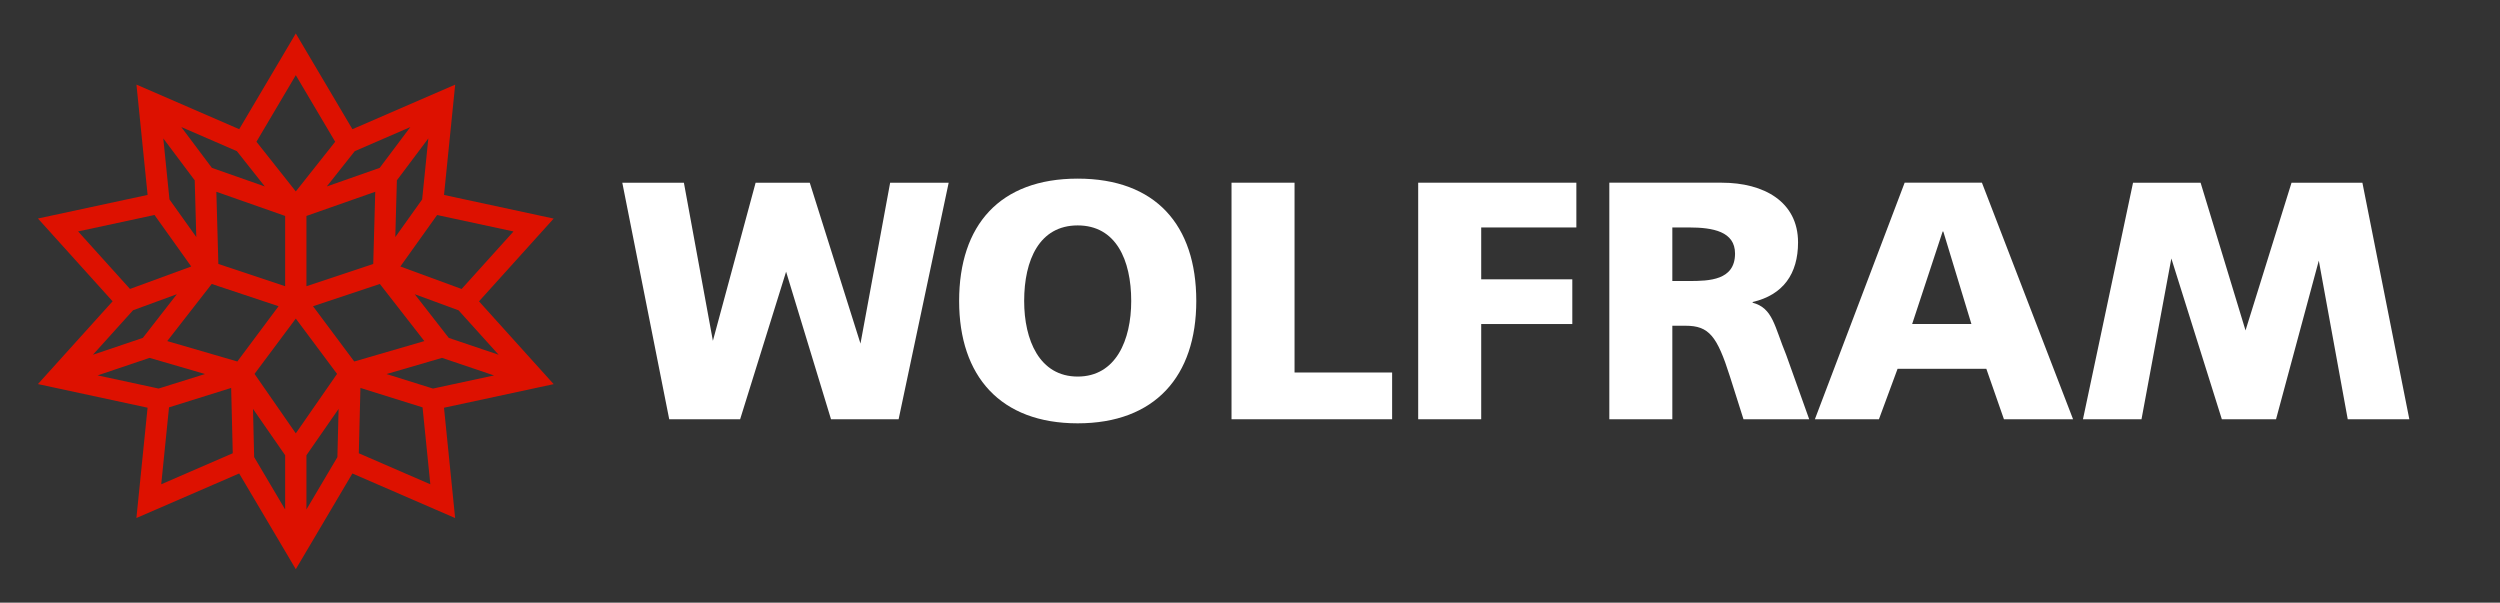
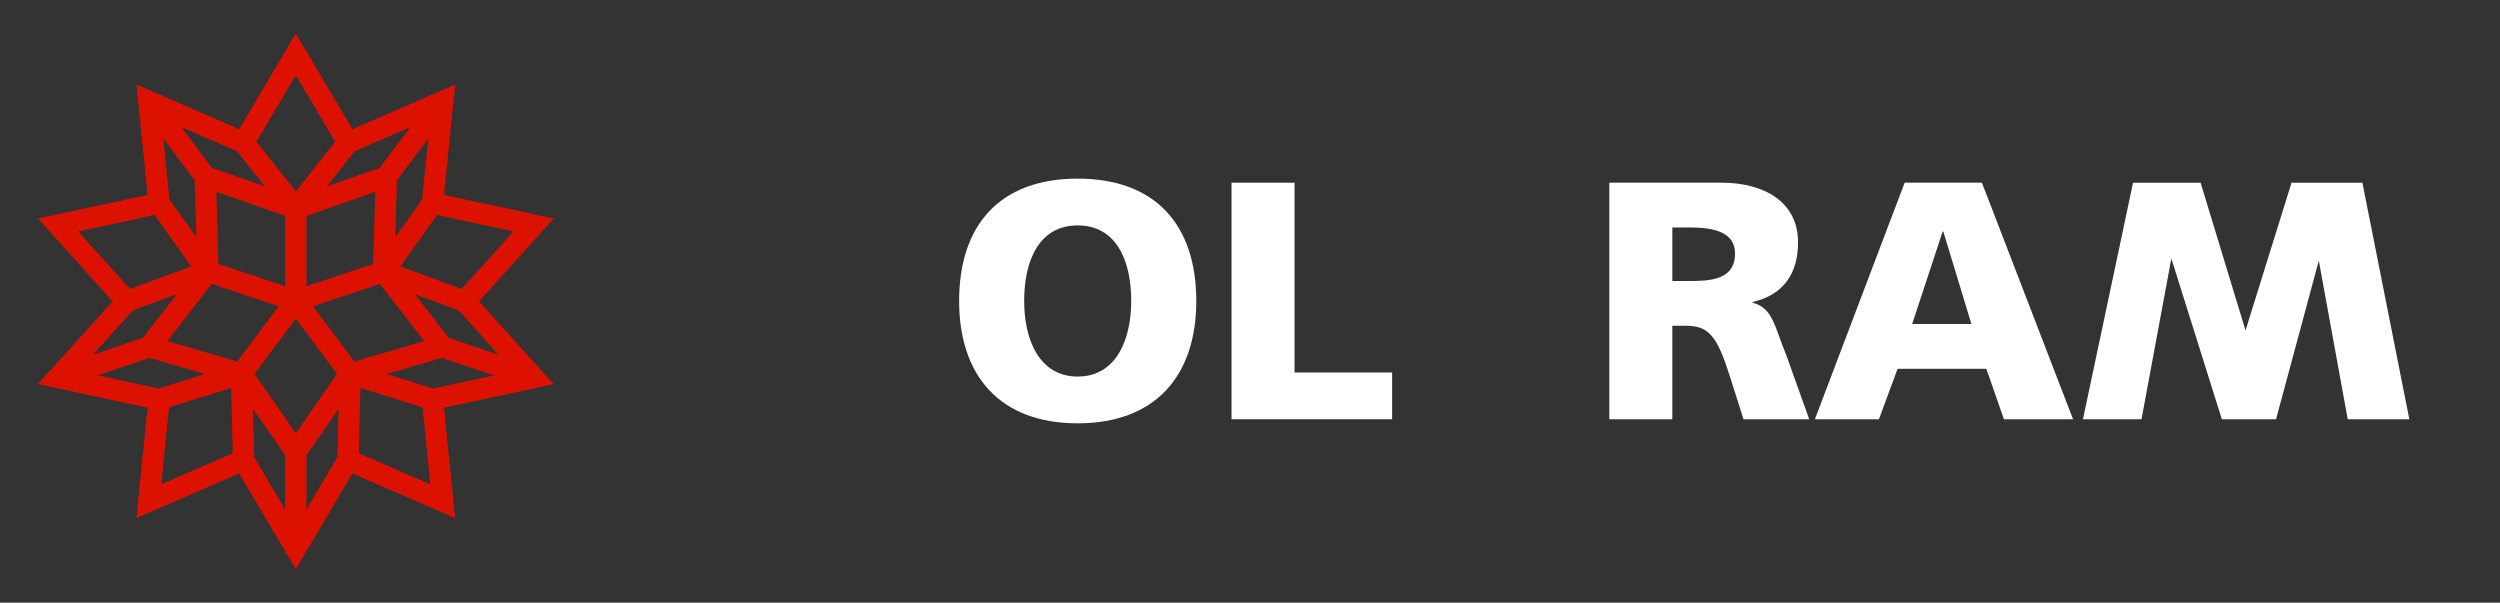
<svg xmlns="http://www.w3.org/2000/svg" width="224" height="54" viewBox="0 0 224 54" fill="none">
  <rect x="0" y="0" width="224" height="54" fill="#333333" stroke="none" />
-   <path d="M55.758 16.373H61.277L63.875 30.538L67.703 16.373H72.555L77.099 30.786L79.757 16.373H85.001L80.515 37.568H74.46L70.434 24.344L66.315 37.568H59.963L55.758 16.373Z" fill="white" />
-   <path d="M215.877 37.568H210.358L207.765 23.352L203.932 37.568H199.078L194.553 23.159L191.878 37.568H186.633L191.12 16.373H197.174L201.199 29.607L205.321 16.373H211.671L215.877 37.568Z" fill="white" />
+   <path d="M215.877 37.568H210.358L207.765 23.352L203.932 37.568H199.078L194.553 23.159L191.878 37.568H186.633L191.12 16.373H197.174L201.199 29.607L205.321 16.373H211.671Z" fill="white" />
  <path d="M96.561 33.74C99.992 33.74 101.357 30.46 101.357 26.969C101.357 23.292 99.992 20.197 96.561 20.197C93.13 20.197 91.765 23.292 91.765 26.969C91.765 30.46 93.13 33.74 96.561 33.74ZM96.561 16.005C103.544 16.005 107.187 20.168 107.187 26.969C107.187 33.711 103.484 37.93 96.561 37.93C89.641 37.93 85.938 33.711 85.938 26.969C85.938 20.168 89.58 16.005 96.561 16.005Z" fill="white" />
  <path d="M110.344 16.37H115.991V33.376H124.734V37.565H110.344V16.37Z" fill="white" />
-   <path d="M127.07 16.37H141.242V20.38H132.716V25.027H140.879V29.033H132.716V37.565H127.07V16.37Z" fill="white" />
  <path d="M149.841 25.179H151.331C153.151 25.179 155.459 25.117 155.459 22.718C155.459 20.745 153.485 20.38 151.331 20.38H149.841V25.179ZM144.195 16.37H154.274C158.039 16.37 161.105 18.07 161.105 21.717C161.105 24.541 159.769 26.423 157.037 27.06V27.122C158.856 27.608 158.981 29.218 160.043 31.799L162.105 37.565H156.217L155.004 33.741C153.848 30.098 153.122 29.186 151.027 29.186H149.841V37.565H144.195V16.37Z" fill="white" />
  <path d="M174.12 20.745H174.061L171.329 29.033H176.639L174.12 20.745ZM170.657 16.37H177.581L185.747 37.565H179.553L177.975 33.043H170.023L168.352 37.565H162.613L170.657 16.37Z" fill="white" />
  <path d="M38.793 34.816L34.633 33.514L39.606 32.065L44.263 33.639L38.793 34.816ZM32.149 40.613L32.294 34.759L37.861 36.501L38.557 43.394L32.149 40.613ZM15.144 36.499L20.712 34.759L20.855 40.612L14.446 43.391L15.144 36.499ZM8.745 33.635L13.4 32.065L18.371 33.513L14.211 34.813L8.745 33.635ZM11.922 27.799L15.847 26.36L12.798 30.276L8.327 31.784L11.922 27.799ZM6.998 20.735L13.844 19.262L17.135 23.878L11.647 25.89L6.998 20.735ZM30.032 12.7L26.504 17.153L22.978 12.699L26.503 6.736L30.032 12.7ZM46.01 20.739L41.361 25.892L35.872 23.878L39.165 19.265L46.01 20.739ZM28.047 27.438L34.036 25.444L38.022 30.561L31.742 32.39L28.047 27.438ZM22.668 36.636L25.549 40.788V45.649L22.772 40.955L22.668 36.636ZM24.959 27.438L21.265 32.39L14.985 30.561L18.97 25.444L24.959 27.438ZM15.184 17.868L14.631 12.401L17.446 16.156L17.588 21.239L15.184 17.868ZM27.457 19.348L33.622 17.183L33.442 23.652L27.457 25.644V19.348ZM19.565 23.652L19.385 17.183L25.549 19.348V25.644L19.565 23.652ZM26.503 38.829L22.806 33.501L26.503 28.545L30.2 33.501L26.503 38.829ZM37.825 17.87L35.419 21.241L35.56 16.157L38.379 12.401L37.825 17.87ZM31.785 13.545L36.764 11.385L34.02 15.042L29.28 16.707L31.785 13.545ZM23.727 16.707L18.986 15.042L16.242 11.382L21.223 13.543L23.727 16.707ZM30.231 40.957L27.457 45.648V40.788L30.338 36.637L30.231 40.957ZM44.677 31.786L40.209 30.276L37.161 26.363L41.084 27.803L44.677 31.786ZM42.918 27.001L49.609 19.585L39.784 17.468L40.784 7.583L31.577 11.576L26.503 2.998L21.432 11.575L12.226 7.58L13.225 17.465L3.4 19.579L10.089 26.997L3.398 34.413L13.223 36.529L12.222 46.414L21.429 42.422L26.503 51L31.574 42.423L40.78 46.418L39.782 36.533L49.608 34.419L42.918 27.001Z" fill="#DD1100" />
</svg>